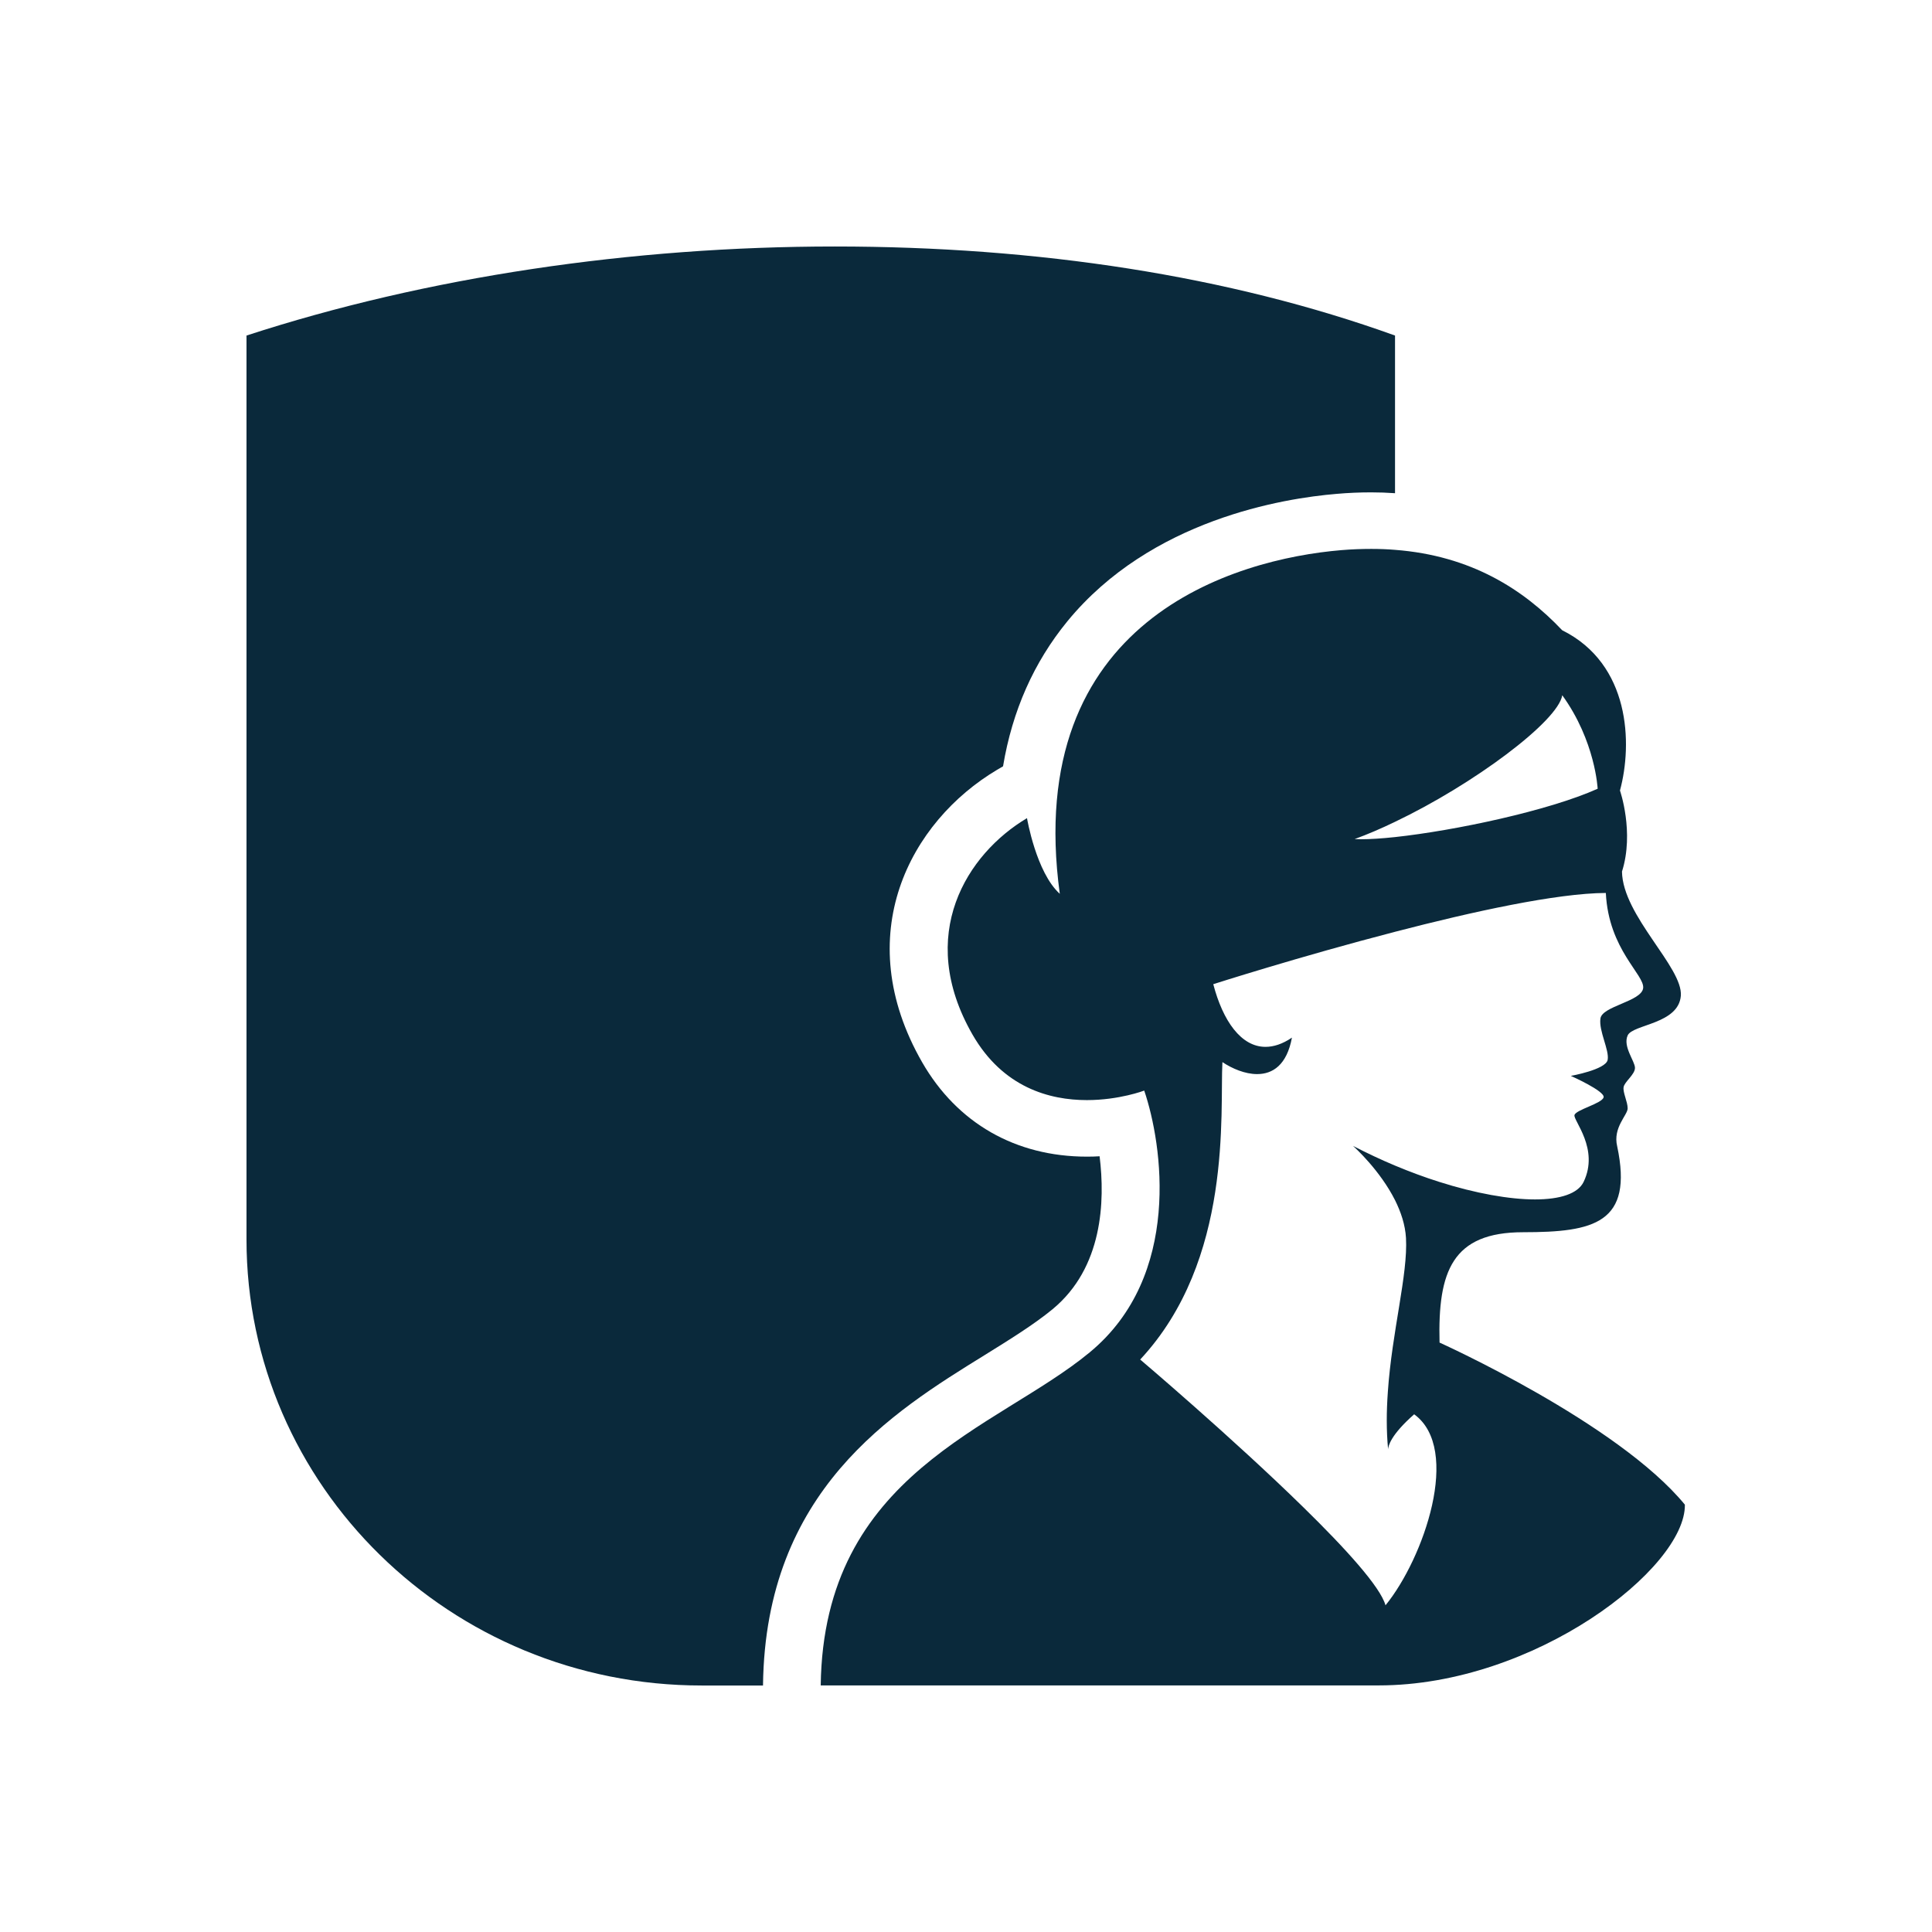
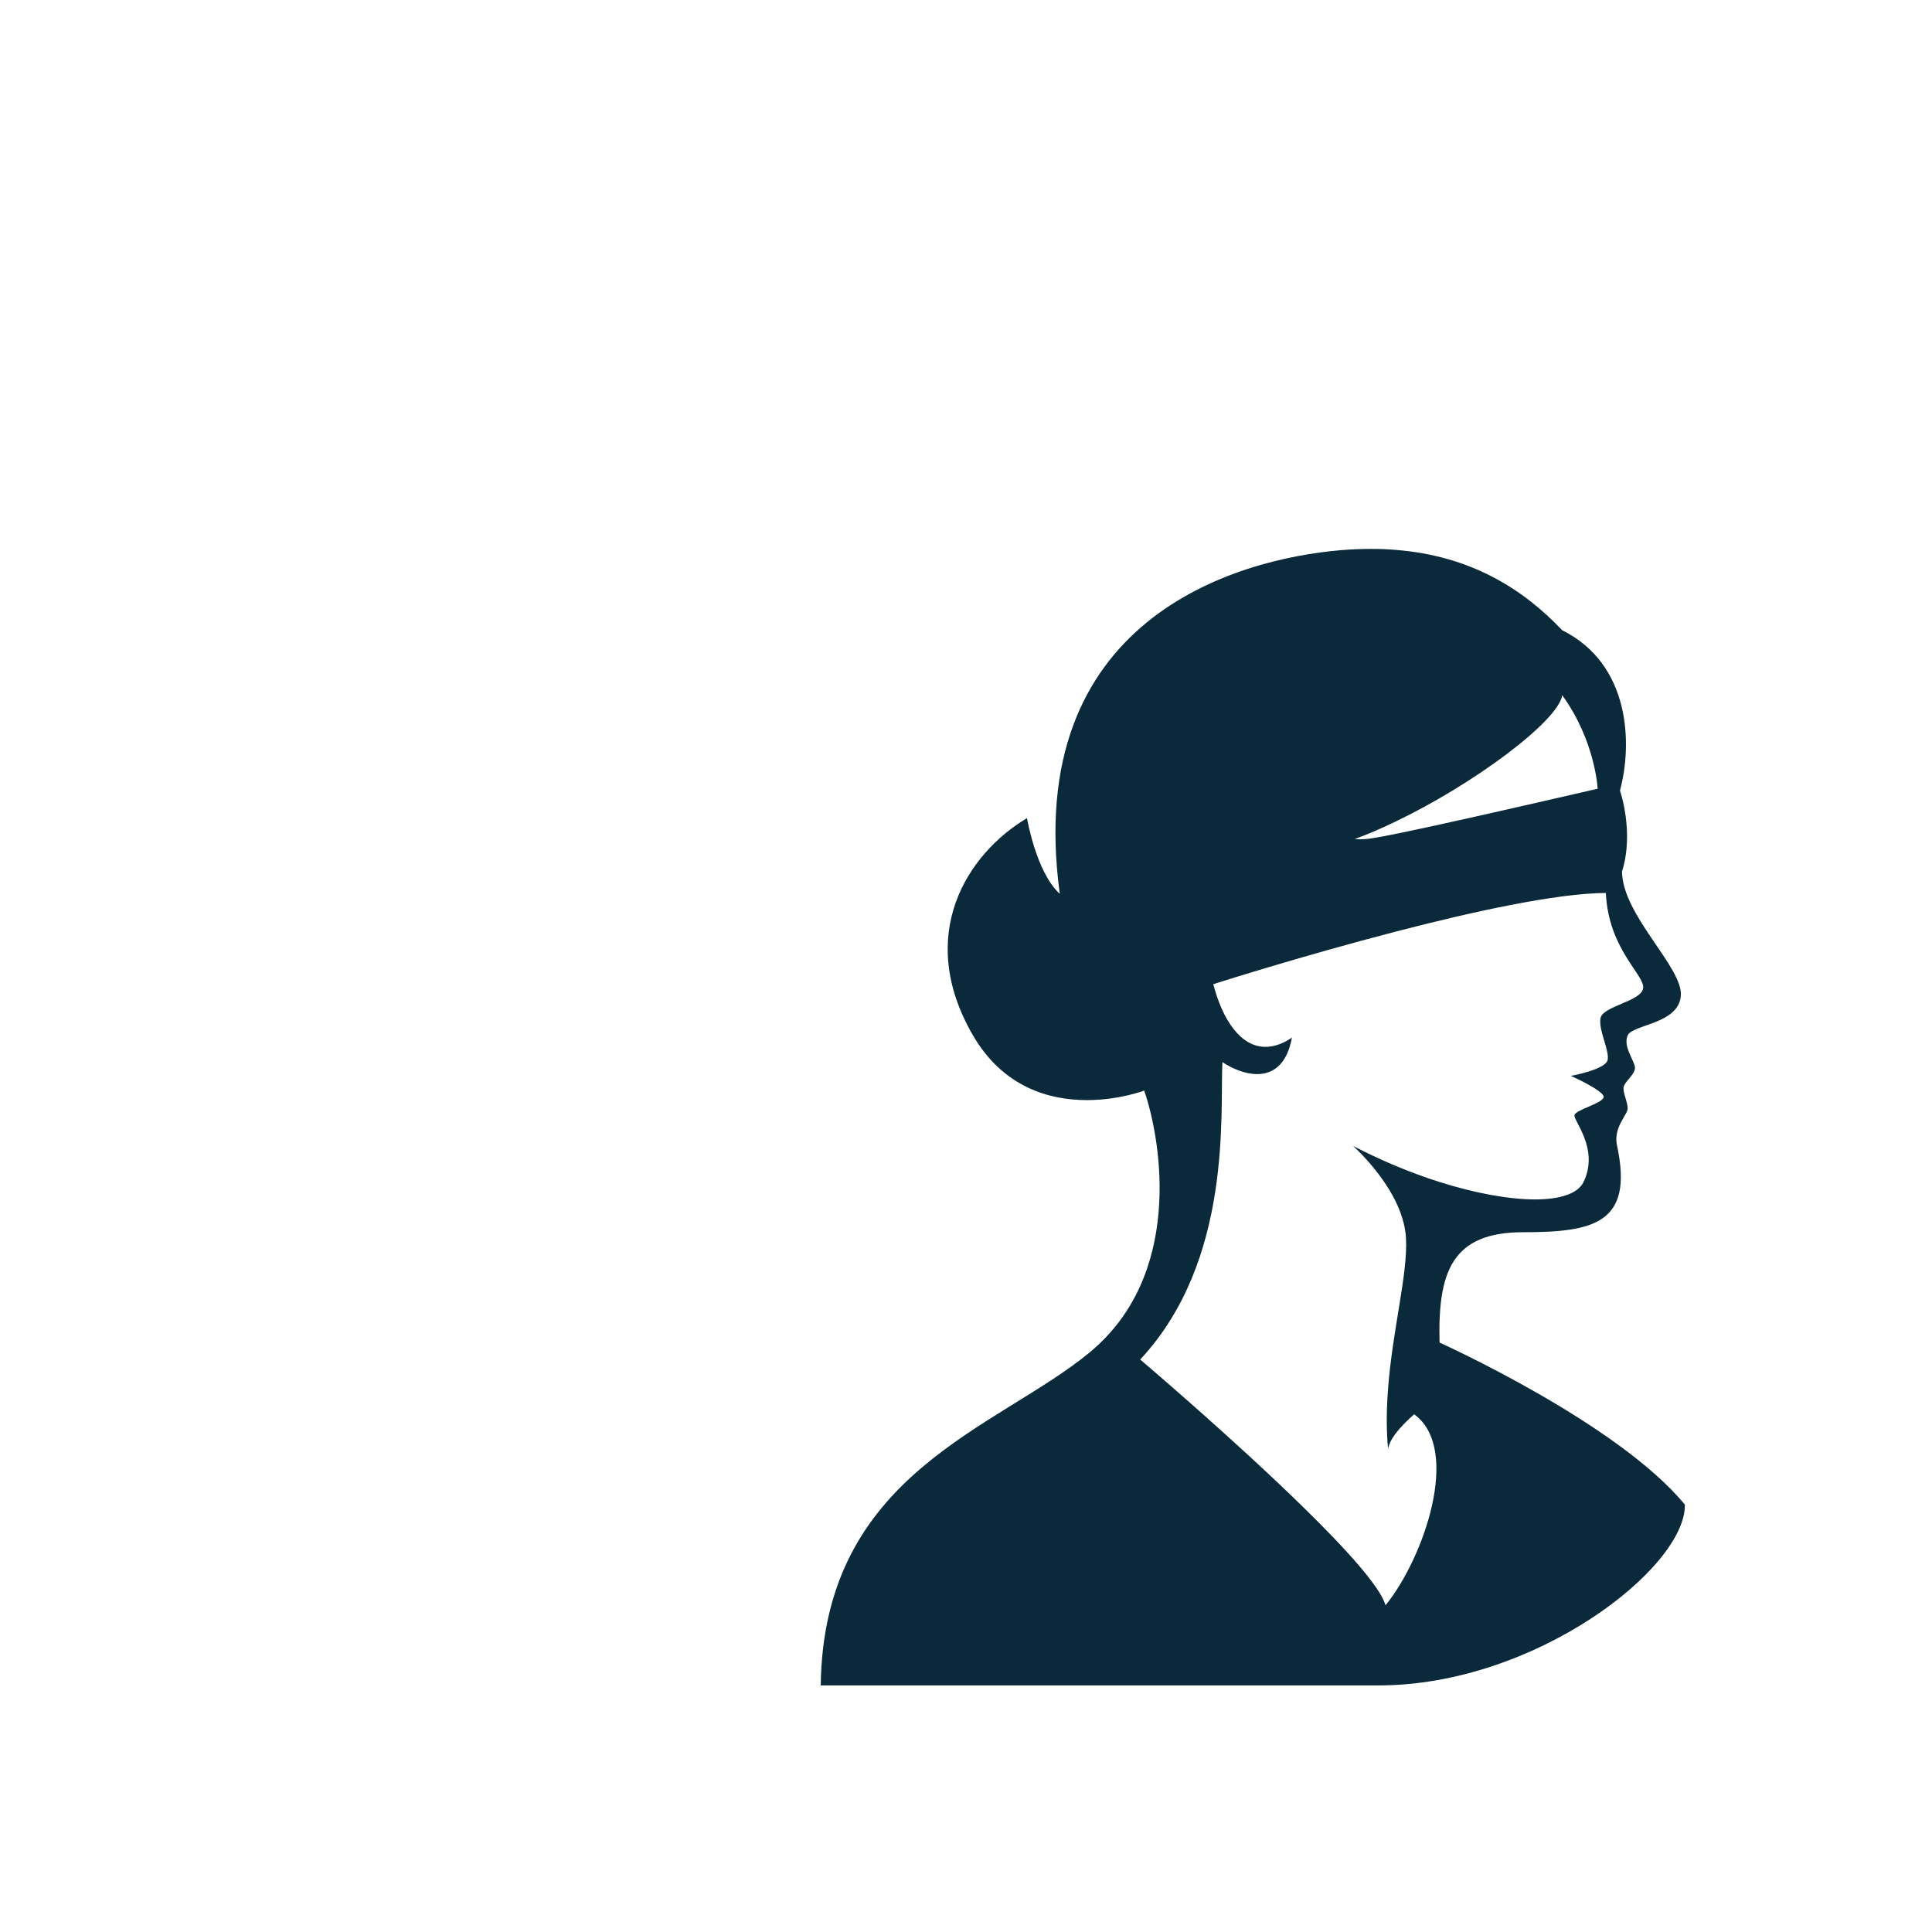
<svg xmlns="http://www.w3.org/2000/svg" width="290" height="290" viewBox="0 0 290 290" fill="none">
-   <path d="M209.399 50.367V74.033C208.23 73.948 207.032 73.905 205.819 73.905C204.13 73.905 202.383 73.976 200.622 74.132C192.654 74.796 172.748 77.979 160.218 93.256C155.181 99.409 151.947 106.694 150.561 115.026L149.666 115.549C136.588 123.329 127.48 140.389 138.421 159.457C143.676 168.595 152.452 173.616 163.149 173.616C163.798 173.616 164.433 173.602 165.054 173.56C165.891 180.321 165.531 190.294 157.995 196.517C155.209 198.809 151.601 201.044 147.775 203.42C133.903 211.993 114.921 223.747 114.531 252.887V253H105.322C67.588 253 37 223.012 37 186.036V50.367C64.023 41.555 94.871 37 125.3 37C155.729 37 184.426 41.371 209.399 50.367Z" fill="#0A293B" />
-   <path d="M216.082 201.525C215.808 190.831 217.988 184.961 228.626 184.961C239.265 184.961 245.198 183.617 242.744 172.06C242.066 169.245 244.317 167.378 244.317 166.374C244.317 165.369 243.567 163.969 243.711 163.177C243.841 162.371 245.415 161.296 245.415 160.291C245.415 159.287 243.567 157.094 244.317 155.425C245.068 153.742 251.954 153.742 252.3 149.47C252.632 145.198 243.567 137.475 243.466 130.826C245.342 124.914 243.163 118.661 243.163 118.661C245.068 111.617 244.707 99.678 234.487 94.6C228.684 88.475 220.832 83.411 209.399 82.534C208.244 82.435 207.046 82.393 205.819 82.393C204.39 82.393 202.903 82.449 201.358 82.576C185.393 83.906 153.477 93.002 159.078 134.165C155.527 130.954 154.156 122.806 154.156 122.806C145.162 128.153 137.382 140.318 145.971 155.284C150.561 163.276 157.591 165.129 163.149 165.129C168.013 165.129 171.752 163.7 171.752 163.7C174.48 171.721 177.483 191.51 163.567 202.996C149.666 214.496 123.611 221.046 123.192 252.986H206.945C230.402 252.986 253.051 235.347 252.906 225.855C242.816 213.563 216.082 201.525 216.082 201.525ZM209.399 123.358C221.164 117.742 233.866 108.279 234.502 104.36C239.482 111.249 239.814 118.393 239.814 118.393C232.437 121.703 218.406 124.673 209.399 125.649C207.407 125.861 205.66 125.975 204.289 125.975C203.942 125.975 203.625 125.96 203.336 125.946C205.285 125.239 207.32 124.362 209.399 123.358ZM209.399 180.151C210.279 181.919 210.929 183.843 211.044 185.824C211.348 191.326 208.937 199.842 208.316 208.98V209.008C208.114 211.823 208.085 214.694 208.36 217.552C208.374 217.085 208.706 215.43 212.271 212.29C219.431 217.495 213.701 233.946 207.97 240.962C207.205 238.204 201.979 232.447 195.671 226.279C184.946 215.769 171.146 204.071 171.146 204.071C185.105 189.105 183.098 166.869 183.488 159.428C184.96 160.404 186.88 161.225 188.699 161.225C191.023 161.225 193.159 159.881 193.924 155.751C192.51 156.712 191.182 157.137 189.955 157.137C186.288 157.137 183.56 153.247 182.116 147.73C182.116 147.73 195.05 143.586 209.399 139.865C221.091 136.824 233.722 134.066 241.041 134.037C241.459 142.581 246.916 146.33 246.642 148.338C246.367 150.333 240.492 151.012 240.232 152.879C239.958 154.746 241.589 157.618 241.315 159.089C241.041 160.56 235.786 161.494 235.786 161.494C235.786 161.494 240.911 163.771 240.709 164.705C240.492 165.638 236.537 166.572 236.335 167.378C236.133 168.184 240.088 172.456 237.706 177.407C236.855 179.175 234.184 180.038 230.402 180.038C226.62 180.038 221.496 179.147 215.996 177.393C213.845 176.714 211.636 175.894 209.399 174.96C207.306 174.083 205.198 173.093 203.091 172.004C203.408 172.286 207.147 175.681 209.399 180.151Z" fill="#0A293B" />
+   <path d="M216.082 201.525C215.808 190.831 217.988 184.961 228.626 184.961C239.265 184.961 245.198 183.617 242.744 172.06C242.066 169.245 244.317 167.378 244.317 166.374C244.317 165.369 243.567 163.969 243.711 163.177C243.841 162.371 245.415 161.296 245.415 160.291C245.415 159.287 243.567 157.094 244.317 155.425C245.068 153.742 251.954 153.742 252.3 149.47C252.632 145.198 243.567 137.475 243.466 130.826C245.342 124.914 243.163 118.661 243.163 118.661C245.068 111.617 244.707 99.678 234.487 94.6C228.684 88.475 220.832 83.411 209.399 82.534C208.244 82.435 207.046 82.393 205.819 82.393C204.39 82.393 202.903 82.449 201.358 82.576C185.393 83.906 153.477 93.002 159.078 134.165C155.527 130.954 154.156 122.806 154.156 122.806C145.162 128.153 137.382 140.318 145.971 155.284C150.561 163.276 157.591 165.129 163.149 165.129C168.013 165.129 171.752 163.7 171.752 163.7C174.48 171.721 177.483 191.51 163.567 202.996C149.666 214.496 123.611 221.046 123.192 252.986H206.945C230.402 252.986 253.051 235.347 252.906 225.855C242.816 213.563 216.082 201.525 216.082 201.525ZM209.399 123.358C221.164 117.742 233.866 108.279 234.502 104.36C239.482 111.249 239.814 118.393 239.814 118.393C207.407 125.861 205.66 125.975 204.289 125.975C203.942 125.975 203.625 125.96 203.336 125.946C205.285 125.239 207.32 124.362 209.399 123.358ZM209.399 180.151C210.279 181.919 210.929 183.843 211.044 185.824C211.348 191.326 208.937 199.842 208.316 208.98V209.008C208.114 211.823 208.085 214.694 208.36 217.552C208.374 217.085 208.706 215.43 212.271 212.29C219.431 217.495 213.701 233.946 207.97 240.962C207.205 238.204 201.979 232.447 195.671 226.279C184.946 215.769 171.146 204.071 171.146 204.071C185.105 189.105 183.098 166.869 183.488 159.428C184.96 160.404 186.88 161.225 188.699 161.225C191.023 161.225 193.159 159.881 193.924 155.751C192.51 156.712 191.182 157.137 189.955 157.137C186.288 157.137 183.56 153.247 182.116 147.73C182.116 147.73 195.05 143.586 209.399 139.865C221.091 136.824 233.722 134.066 241.041 134.037C241.459 142.581 246.916 146.33 246.642 148.338C246.367 150.333 240.492 151.012 240.232 152.879C239.958 154.746 241.589 157.618 241.315 159.089C241.041 160.56 235.786 161.494 235.786 161.494C235.786 161.494 240.911 163.771 240.709 164.705C240.492 165.638 236.537 166.572 236.335 167.378C236.133 168.184 240.088 172.456 237.706 177.407C236.855 179.175 234.184 180.038 230.402 180.038C226.62 180.038 221.496 179.147 215.996 177.393C213.845 176.714 211.636 175.894 209.399 174.96C207.306 174.083 205.198 173.093 203.091 172.004C203.408 172.286 207.147 175.681 209.399 180.151Z" fill="#0A293B" />
</svg>